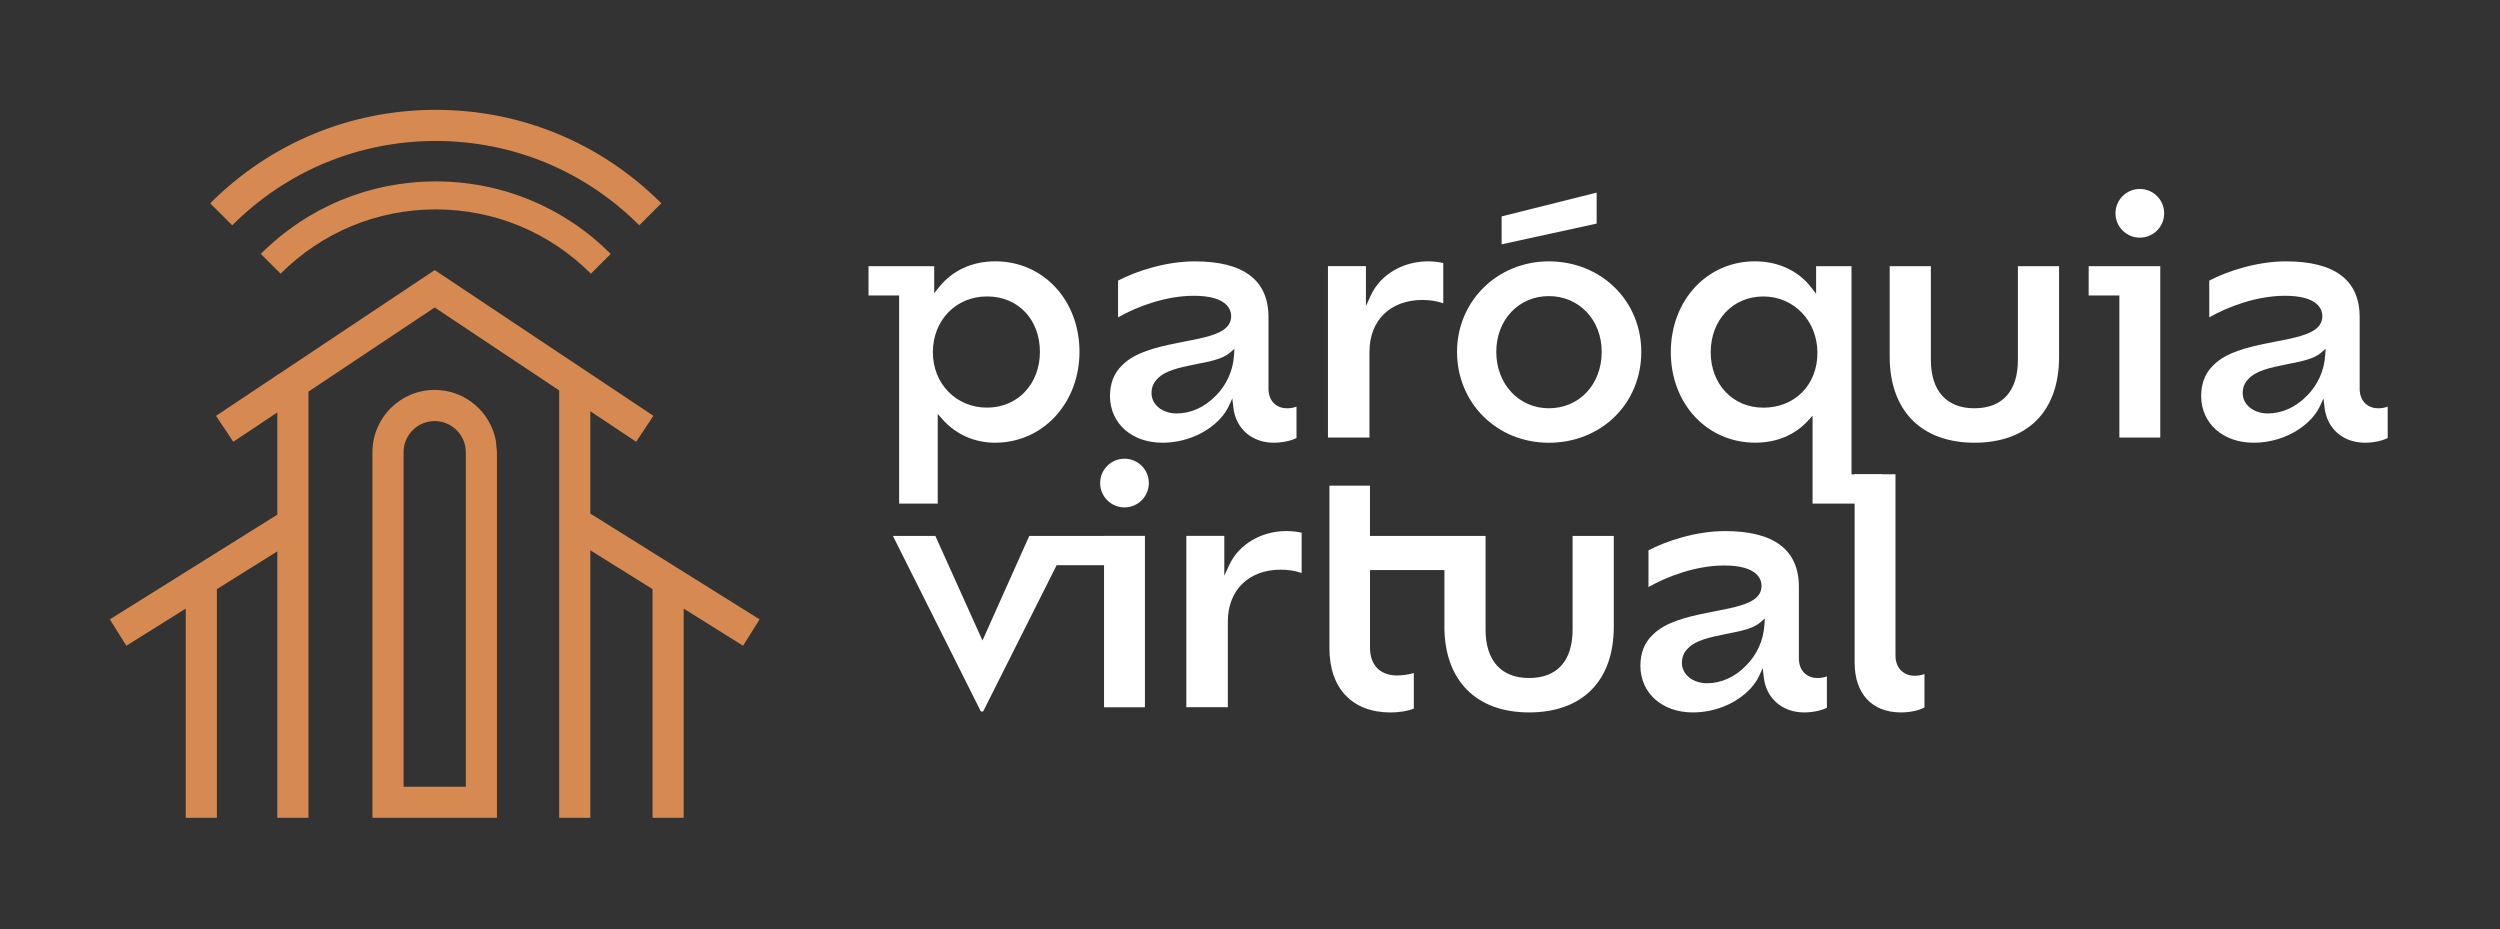
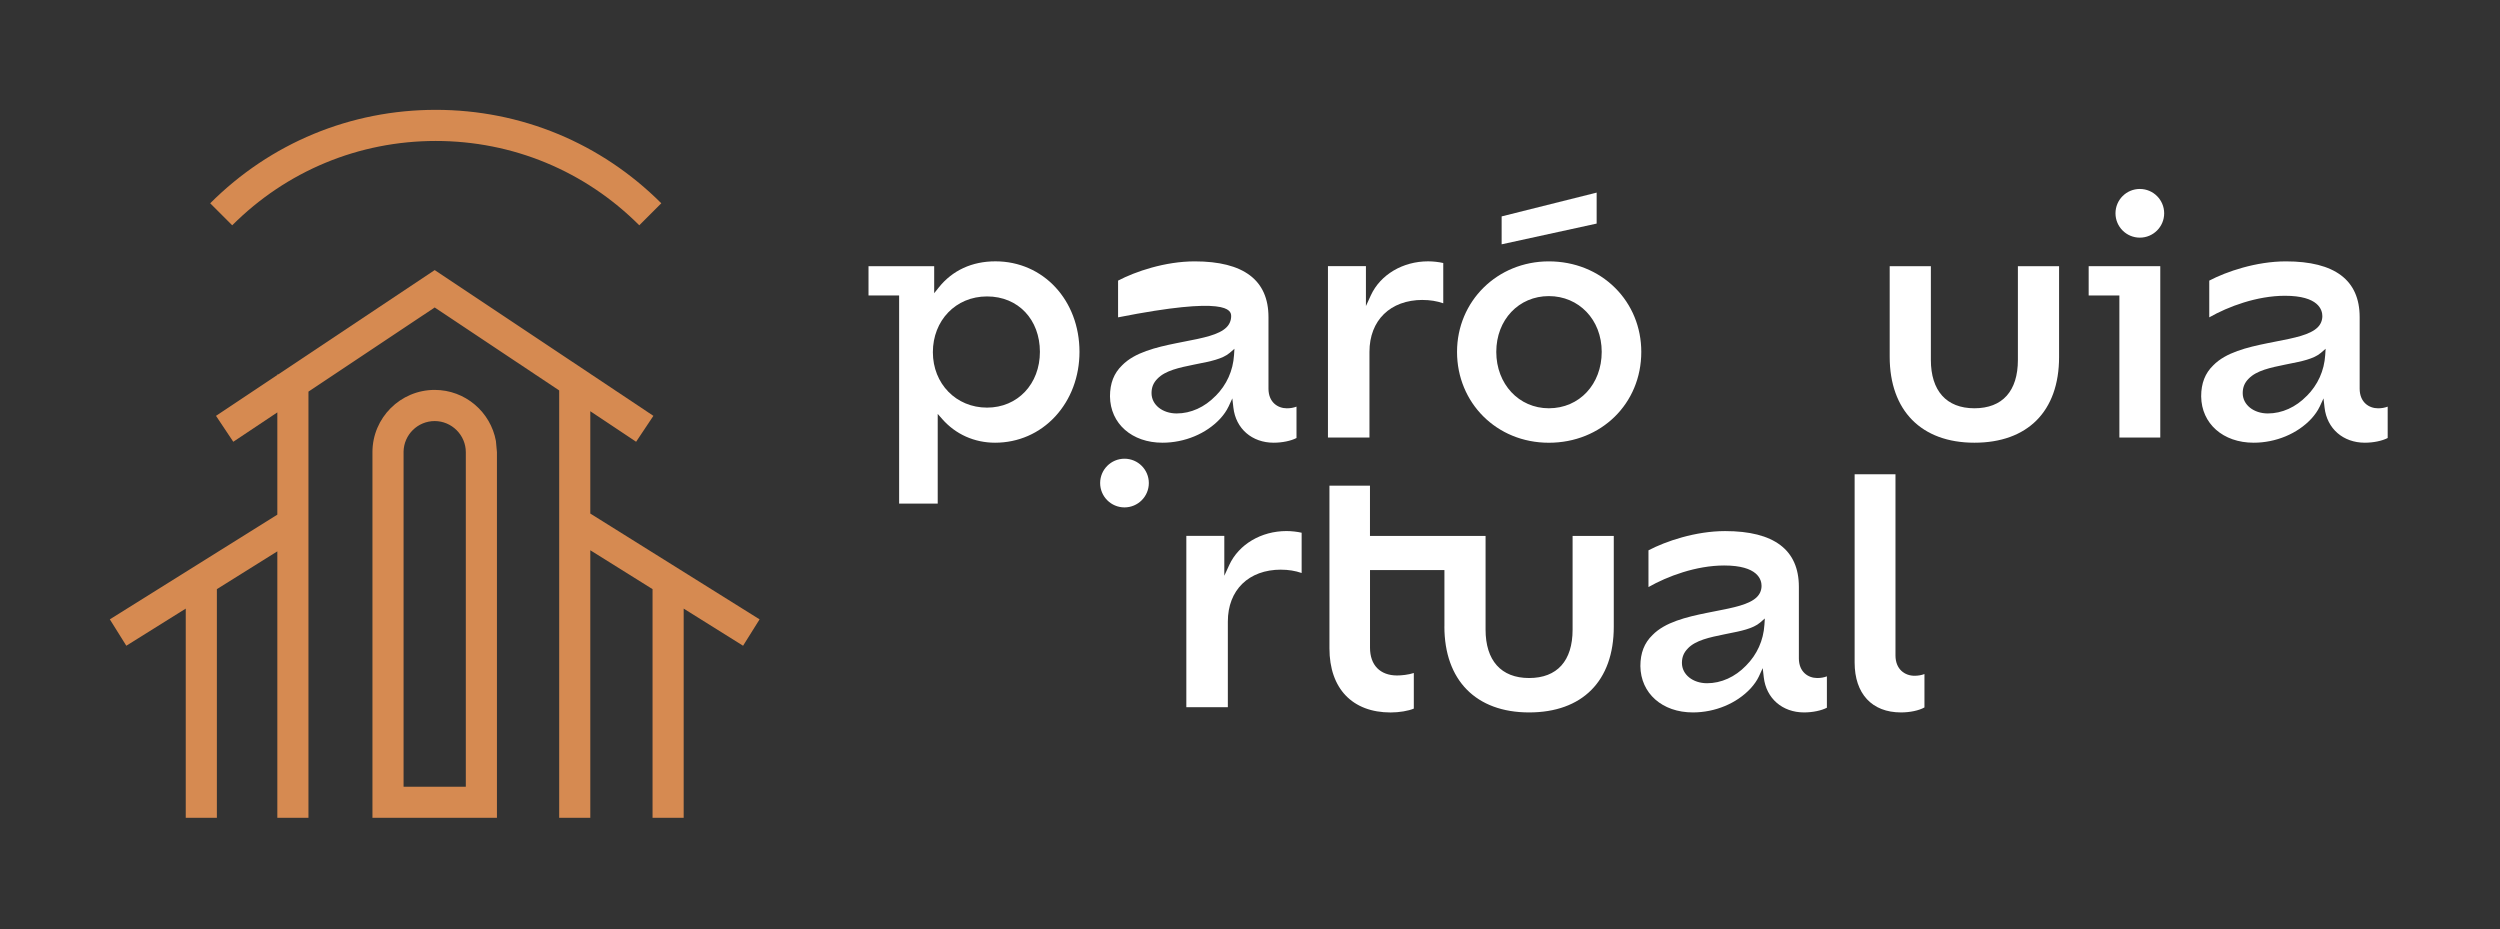
<svg xmlns="http://www.w3.org/2000/svg" width="686" height="255" viewBox="0 0 686 255" fill="none">
  <rect x="0" y="0" width="686" height="255" fill="#333333" stroke="none" />
  <path d="M136.08 121.01C134.63 113.05 127.65 106.99 119.28 106.99C109.86 106.99 102.2 114.65 102.2 124.07V224.41H136.36V124.07L136.08 121.01ZM110.74 215.87V123.91C110.83 119.28 114.62 115.54 119.28 115.54C123.94 115.54 127.82 119.37 127.82 124.08V215.88H110.74V215.87Z" fill="#D68A51" />
  <path d="M208.43 169.95L161.98 140.92V112.84L174.55 121.22L179.29 114.11L119.28 74.11L76.36 102.73H76.1V102.89L59.27 114.11L64.01 121.22L76.1 113.16V141.22L30.14 169.95L34.66 177.19L50.97 167V224.41H59.51V161.66L76.1 151.29V224.41H84.64V107.46L119.28 84.37L153.44 107.14V224.41H161.98V150.99L179.06 161.66V224.41H187.6V167L203.9 177.19L208.43 169.95Z" fill="#D68A51" />
  <path d="M119.57 38.68C140.67 38.68 160.5 46.9 175.42 61.82L181.46 55.78C164.93 39.25 142.95 30.14 119.57 30.14C96.19 30.14 74.21 39.25 57.68 55.78L63.72 61.82C78.64 46.9 98.48 38.68 119.58 38.68H119.57Z" fill="#D68A51" />
-   <path d="M71.56 69.67L77 75.1C88.37 63.73 103.49 57.46 119.57 57.46C135.65 57.46 150.77 63.72 162.14 75.1L167.58 69.67C154.76 56.85 137.71 49.78 119.58 49.78C101.45 49.78 84.39 56.84 71.57 69.67H71.56Z" fill="#D68A51" />
  <path d="M412.05 59.38V67.04L438.12 61.35V52.85L412.05 59.38Z" fill="white" />
  <path d="M296.21 96.55C296.21 82.39 286.29 71.71 273.14 71.71C266.72 71.71 261.35 74.19 257.61 78.87L256.34 80.46V73.04H238.32V81.08H246.72V138.19H257.31V113.58L258.56 115C262.24 119.18 267.38 121.48 273.05 121.48C279.4 121.48 285.27 118.92 289.57 114.26C293.85 109.62 296.21 103.33 296.21 96.55V96.55ZM270.84 111.85C262.37 111.85 255.98 105.31 255.98 96.64C255.98 87.97 262.23 81.34 270.84 81.34C279.45 81.34 285.35 87.74 285.35 96.55C285.35 105.36 279.25 111.85 270.84 111.85V111.85Z" fill="white" />
-   <path d="M337.08 111.64L338.15 109.32L338.44 111.86C339.1 117.62 343.54 121.48 349.49 121.48C351.84 121.48 354.24 120.98 355.76 120.19V111.58C354.95 111.89 354.08 112.04 353.12 112.04C350.61 112.04 348.07 110.37 348.07 106.64V87.01C348.07 76.87 341.26 71.72 327.83 71.72C319.69 71.72 311.51 74.52 306.8 77V87.08C312.02 84.11 319.9 81.16 327.57 81.16C336.83 81.16 337.83 85.06 337.83 86.74C337.83 87.92 337.39 88.98 336.56 89.81C334.49 91.88 330.15 92.73 325.11 93.71C324.36 93.86 323.6 94 322.84 94.16C317.16 95.31 311.33 96.73 307.91 100.24C305.66 102.4 304.58 105.18 304.58 108.76C304.66 116.25 310.59 121.48 318.98 121.48C325.06 121.48 330.98 119.02 334.81 114.9C335.78 113.85 336.6 112.66 337.07 111.64H337.08ZM333.55 108.64C330.55 111.74 326.75 113.45 322.88 113.45C319.01 113.45 315.98 111.1 315.98 107.87C315.98 106.28 316.5 105.02 317.6 103.92C319.77 101.66 323.59 100.88 327.63 100.05L328.66 99.84C332.03 99.18 335.5 98.5 337.44 96.82L338.73 95.7L338.62 97.41C338.35 101.72 336.6 105.61 333.55 108.66V108.64Z" fill="white" />
+   <path d="M337.08 111.64L338.15 109.32L338.44 111.86C339.1 117.62 343.54 121.48 349.49 121.48C351.84 121.48 354.24 120.98 355.76 120.19V111.58C354.95 111.89 354.08 112.04 353.12 112.04C350.61 112.04 348.07 110.37 348.07 106.64V87.01C348.07 76.87 341.26 71.72 327.83 71.72C319.69 71.72 311.51 74.52 306.8 77V87.08C336.83 81.16 337.83 85.06 337.83 86.74C337.83 87.92 337.39 88.98 336.56 89.81C334.49 91.88 330.15 92.73 325.11 93.71C324.36 93.86 323.6 94 322.84 94.16C317.16 95.31 311.33 96.73 307.91 100.24C305.66 102.4 304.58 105.18 304.58 108.76C304.66 116.25 310.59 121.48 318.98 121.48C325.06 121.48 330.98 119.02 334.81 114.9C335.78 113.85 336.6 112.66 337.07 111.64H337.08ZM333.55 108.64C330.55 111.74 326.75 113.45 322.88 113.45C319.01 113.45 315.98 111.1 315.98 107.87C315.98 106.28 316.5 105.02 317.6 103.92C319.77 101.66 323.59 100.88 327.63 100.05L328.66 99.84C332.03 99.18 335.5 98.5 337.44 96.82L338.73 95.7L338.62 97.41C338.35 101.72 336.6 105.61 333.55 108.66V108.64Z" fill="white" />
  <path d="M390.38 82.31C392.4 82.31 394.26 82.61 396.03 83.22V72.17C394.82 71.89 393.23 71.71 391.88 71.71C384.94 71.71 378.78 75.36 376.17 81.02L374.81 83.98V73.03H364.39V120.05H375.78V96.54C375.78 87.89 381.51 82.3 390.38 82.3V82.31Z" fill="white" />
  <path d="M443.17 78.98C438.46 74.3 432.01 71.72 425 71.72C410.87 71.72 399.81 82.63 399.81 96.56C399.81 110.49 410.64 121.49 425 121.49C439.36 121.49 450.37 110.77 450.37 96.56C450.37 89.84 447.82 83.6 443.18 78.99L443.17 78.98ZM425 112.03C416.78 112.03 410.58 105.38 410.58 96.55C410.58 87.72 416.78 81.25 425 81.25C433.22 81.25 439.51 87.69 439.51 96.55C439.51 105.41 433.41 112.03 425 112.03Z" fill="white" />
-   <path d="M497.37 138.19H516.46V130.15H508.05V73.04H498.34V80.62L497.06 78.95C493.48 74.28 487.96 71.71 481.54 71.71C468.39 71.71 458.47 82.43 458.47 96.63C458.47 110.83 468.43 121.47 481.63 121.47C487.5 121.47 492.51 119.38 496.13 115.42L497.37 114.06V138.17V138.19ZM483.84 111.86C475.49 111.86 469.42 105.46 469.42 96.65C469.42 87.84 475.48 81.35 483.84 81.35C492.2 81.35 498.7 88 498.7 96.83C498.7 105.66 492.45 111.87 483.84 111.87V111.86Z" fill="white" />
  <path d="M565.01 73.04H553.71V98.76C553.71 107.32 549.47 112.03 541.77 112.03C534.07 112.03 529.83 107.19 529.83 98.76V73.04H518.53V97.88C518.53 112.66 527.22 121.48 541.77 121.48C556.32 121.48 565.01 112.91 565.01 97.97V73.05V73.04Z" fill="white" />
  <path d="M581.56 120.06H592.78V73.04H581.56H580.85H573.13V81.08H580.85H581.56V81.79V120.06Z" fill="white" />
  <path d="M636.5 111.64L637.57 109.32L637.86 111.86C638.52 117.62 642.96 121.48 648.91 121.48C651.26 121.48 653.66 120.98 655.18 120.19V111.58C654.37 111.89 653.5 112.04 652.54 112.04C650.03 112.04 647.49 110.37 647.49 106.64V87.01C647.49 76.87 640.68 71.72 627.25 71.72C619.11 71.72 610.93 74.52 606.22 77V87.08C611.44 84.11 619.32 81.16 626.99 81.16C636.25 81.16 637.25 85.06 637.25 86.74C637.25 87.92 636.81 88.98 635.98 89.81C633.91 91.88 629.57 92.73 624.53 93.71C623.78 93.86 623.02 94 622.26 94.16C616.58 95.31 610.75 96.73 607.33 100.24C605.08 102.4 604 105.18 604 108.76C604.08 116.25 610.01 121.48 618.4 121.48C624.48 121.48 630.4 119.02 634.23 114.9C635.2 113.84 636.02 112.66 636.49 111.64H636.5ZM632.97 108.64C629.97 111.74 626.17 113.45 622.3 113.45C618.43 113.45 615.4 111.1 615.4 107.87C615.4 106.28 615.92 105.02 617.02 103.92C619.19 101.66 623.01 100.88 627.05 100.05L628.08 99.84C631.45 99.18 634.92 98.5 636.86 96.82L638.15 95.7L638.04 97.41C637.77 101.72 636.02 105.61 632.97 108.66V108.64Z" fill="white" />
  <path d="M587.17 65.21C590.859 65.21 593.85 62.219 593.85 58.53C593.85 54.841 590.859 51.85 587.17 51.85C583.481 51.85 580.49 54.841 580.49 58.53C580.49 62.219 583.481 65.21 587.17 65.21Z" fill="white" />
  <path d="M308.56 139.23C312.249 139.23 315.24 136.239 315.24 132.55C315.24 128.861 312.249 125.87 308.56 125.87C304.871 125.87 301.88 128.861 301.88 132.55C301.88 136.239 304.871 139.23 308.56 139.23Z" fill="white" />
-   <path d="M302.95 194.08H314.17V147.05H302.95L302.24 147.06H295.14H288.09H282.43L270.24 174.31L269.59 175.76L268.94 174.31L256.66 147.06H245.02L269.15 195.23H269.77L289.74 155.49L289.94 155.09H290.38H302.24H302.95V155.81V194.08Z" fill="white" />
  <path d="M351.52 156.32C353.54 156.32 355.4 156.62 357.17 157.23V146.18C355.96 145.9 354.37 145.72 353.02 145.72C346.08 145.72 339.92 149.37 337.31 155.03L335.95 157.99V147.04H325.53V194.06H336.92V170.55C336.92 161.9 342.65 156.31 351.52 156.31V156.32Z" fill="white" />
  <path d="M396.34 171.89C396.34 186.67 405.03 195.49 419.58 195.49C434.13 195.49 442.82 186.92 442.82 171.98V147.06H431.52V172.78C431.52 181.34 427.28 186.05 419.58 186.05C411.88 186.05 407.64 181.21 407.64 172.78V147.06H375.92V133.27H364.8V177.91C364.8 188.92 371.08 195.5 381.59 195.5C383.96 195.5 386.48 195.07 387.95 194.44V184.67C386.49 185.16 384.55 185.35 383.36 185.35C378.7 185.35 375.93 182.5 375.93 177.74V156.42H396.35V171.9L396.34 171.89Z" fill="white" />
  <path d="M464.53 195.49C470.61 195.49 476.53 193.03 480.36 188.91C481.33 187.86 482.15 186.67 482.62 185.65L483.69 183.33L483.98 185.87C484.64 191.63 489.08 195.49 495.03 195.49C497.38 195.49 499.78 194.99 501.3 194.2V185.59C500.49 185.9 499.62 186.05 498.66 186.05C496.15 186.05 493.61 184.38 493.61 180.65V161.02C493.61 150.88 486.8 145.73 473.37 145.73C465.23 145.73 457.05 148.53 452.34 151.01V161.09C457.56 158.12 465.44 155.17 473.11 155.17C482.37 155.17 483.37 159.07 483.37 160.75C483.37 161.93 482.93 162.99 482.1 163.82C480.03 165.89 475.69 166.74 470.65 167.72C469.9 167.87 469.14 168.01 468.38 168.17C462.7 169.32 456.87 170.74 453.45 174.25C451.2 176.41 450.12 179.19 450.12 182.77C450.2 190.26 456.13 195.49 464.52 195.49H464.53ZM463.14 177.93C465.31 175.67 469.13 174.89 473.17 174.06L474.2 173.85C477.57 173.19 481.04 172.51 482.98 170.83L484.27 169.71L484.16 171.42C483.89 175.73 482.14 179.62 479.09 182.67C476.09 185.77 472.29 187.48 468.42 187.48C464.55 187.48 461.52 185.13 461.52 181.9C461.52 180.31 462.04 179.05 463.14 177.95V177.93Z" fill="white" />
  <path d="M521.62 195.49C524.12 195.49 526.59 194.96 528.07 194.12V184.96C527.24 185.27 526.33 185.43 525.34 185.43C522.74 185.43 520.12 183.71 520.12 179.85V130.14H508.91V181.79C508.91 190.37 513.67 195.49 521.63 195.49H521.62Z" fill="white" />
</svg>